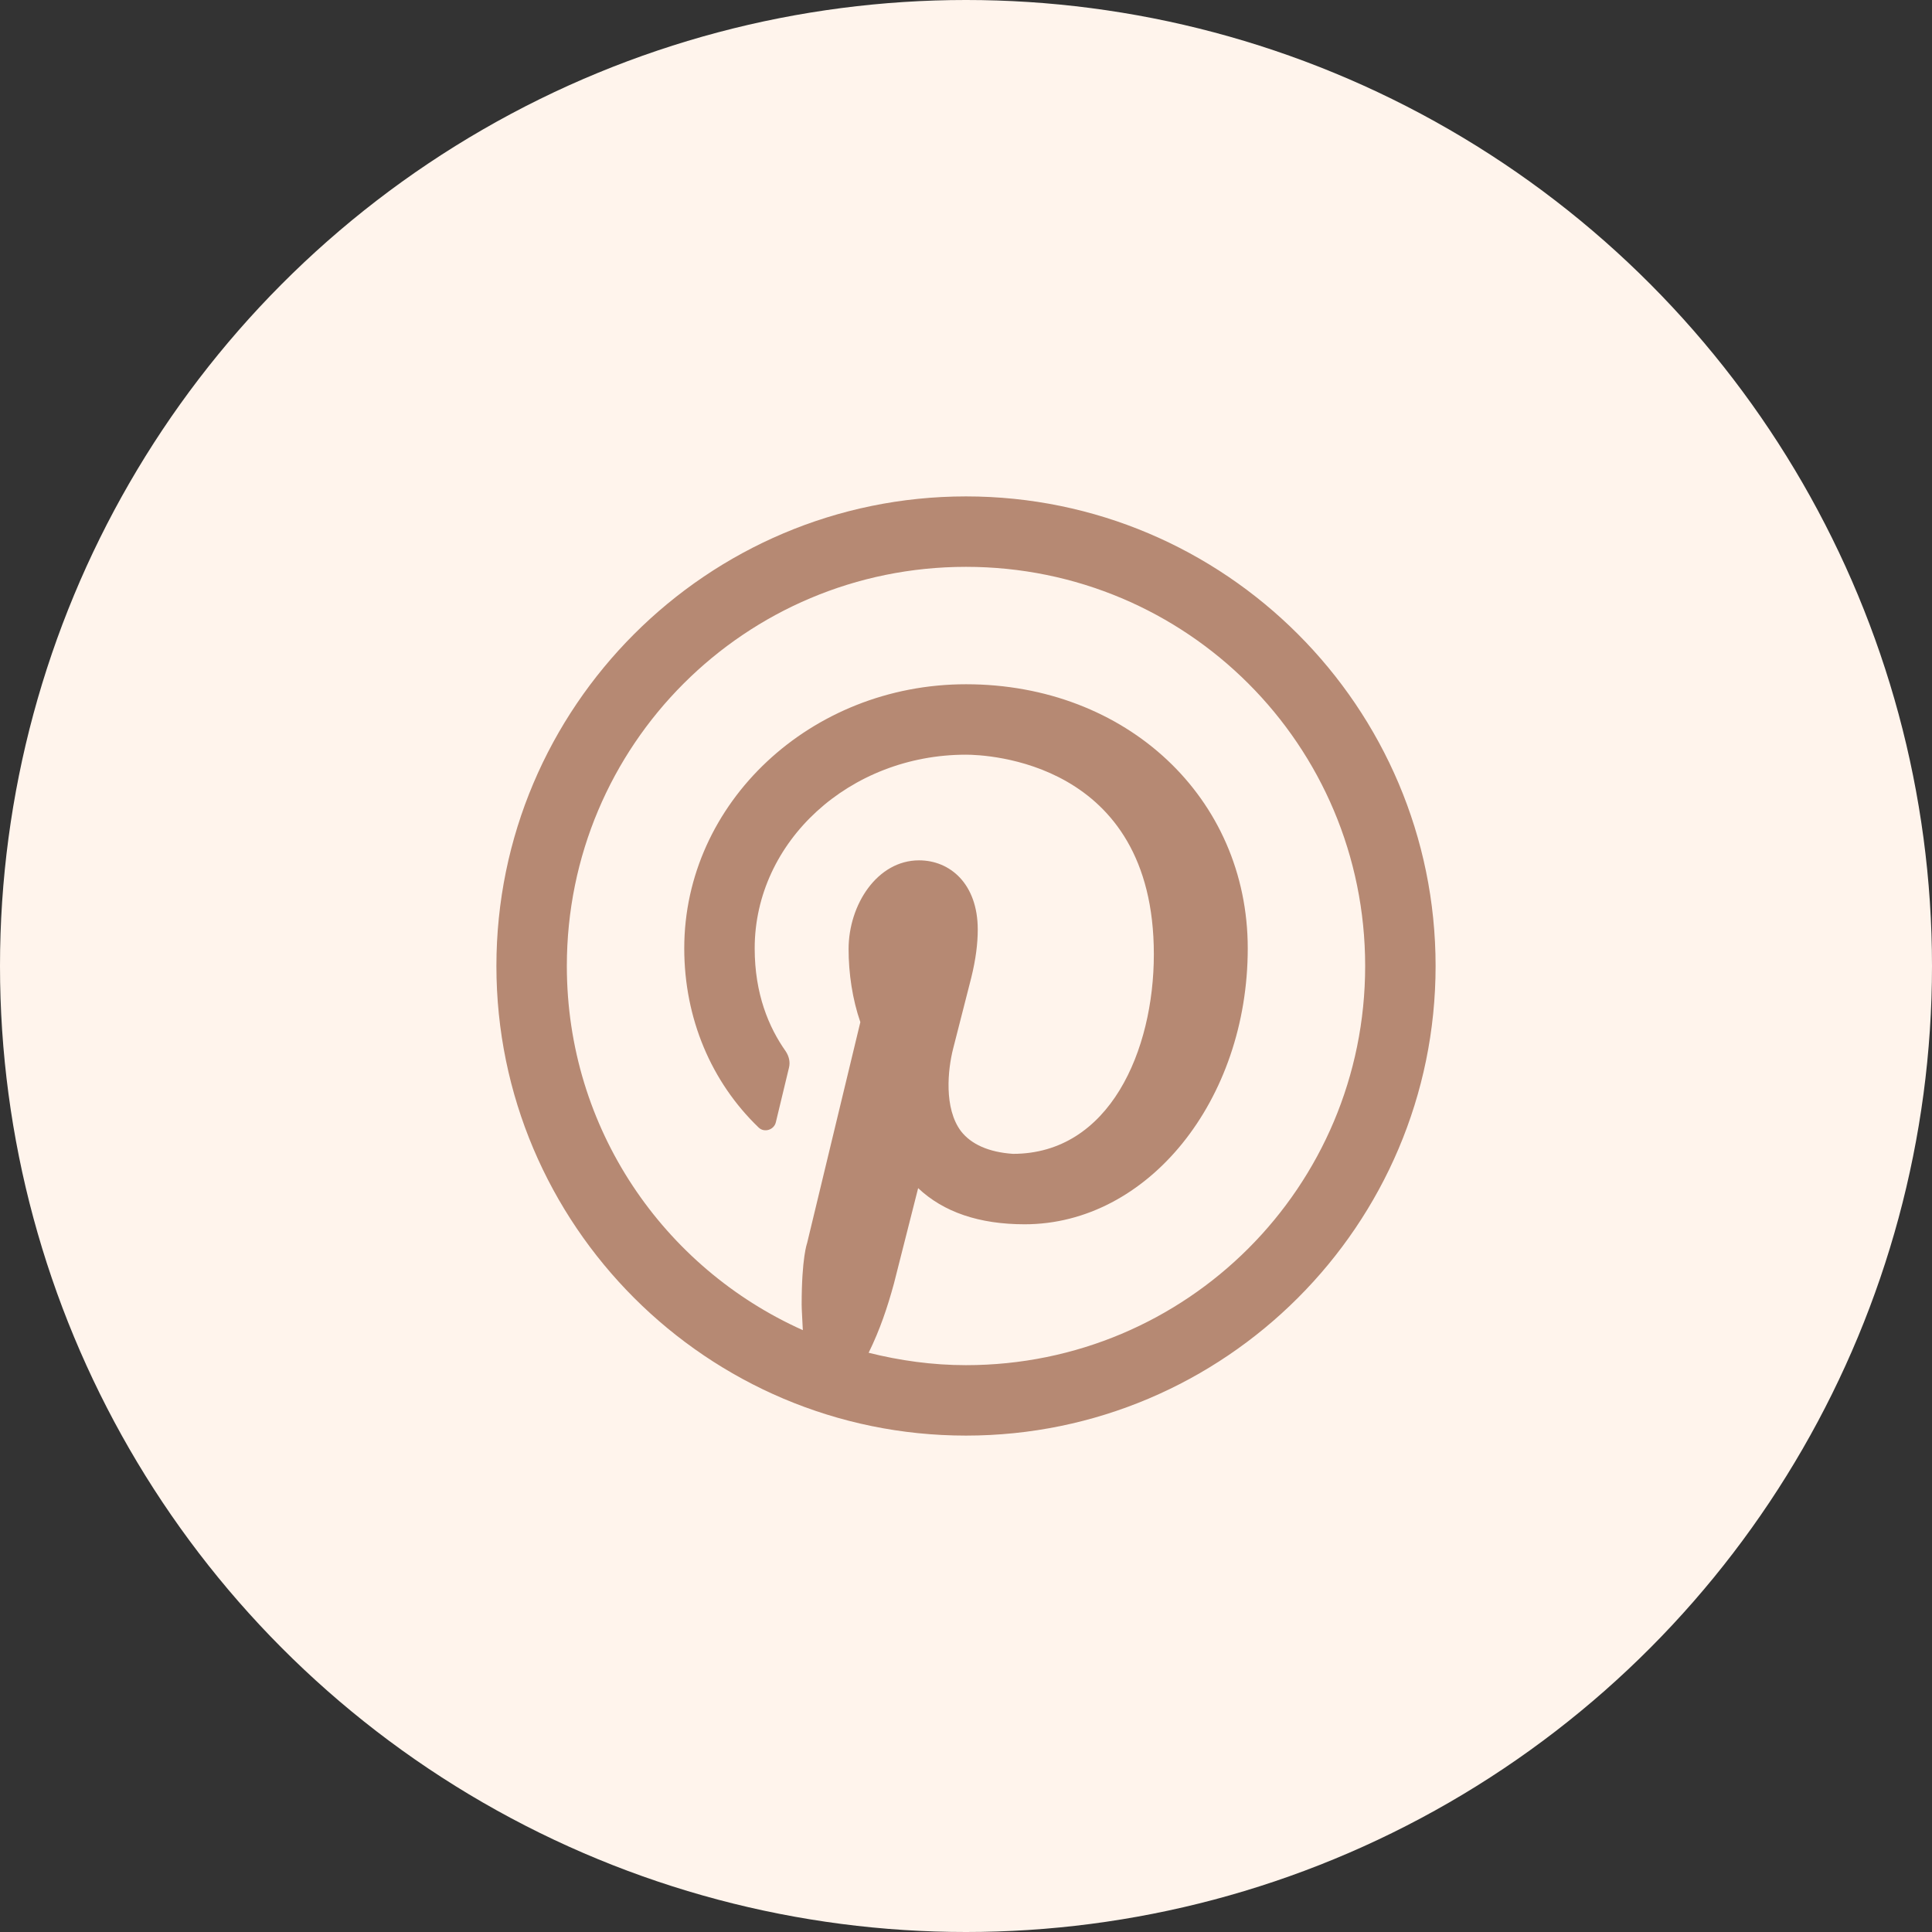
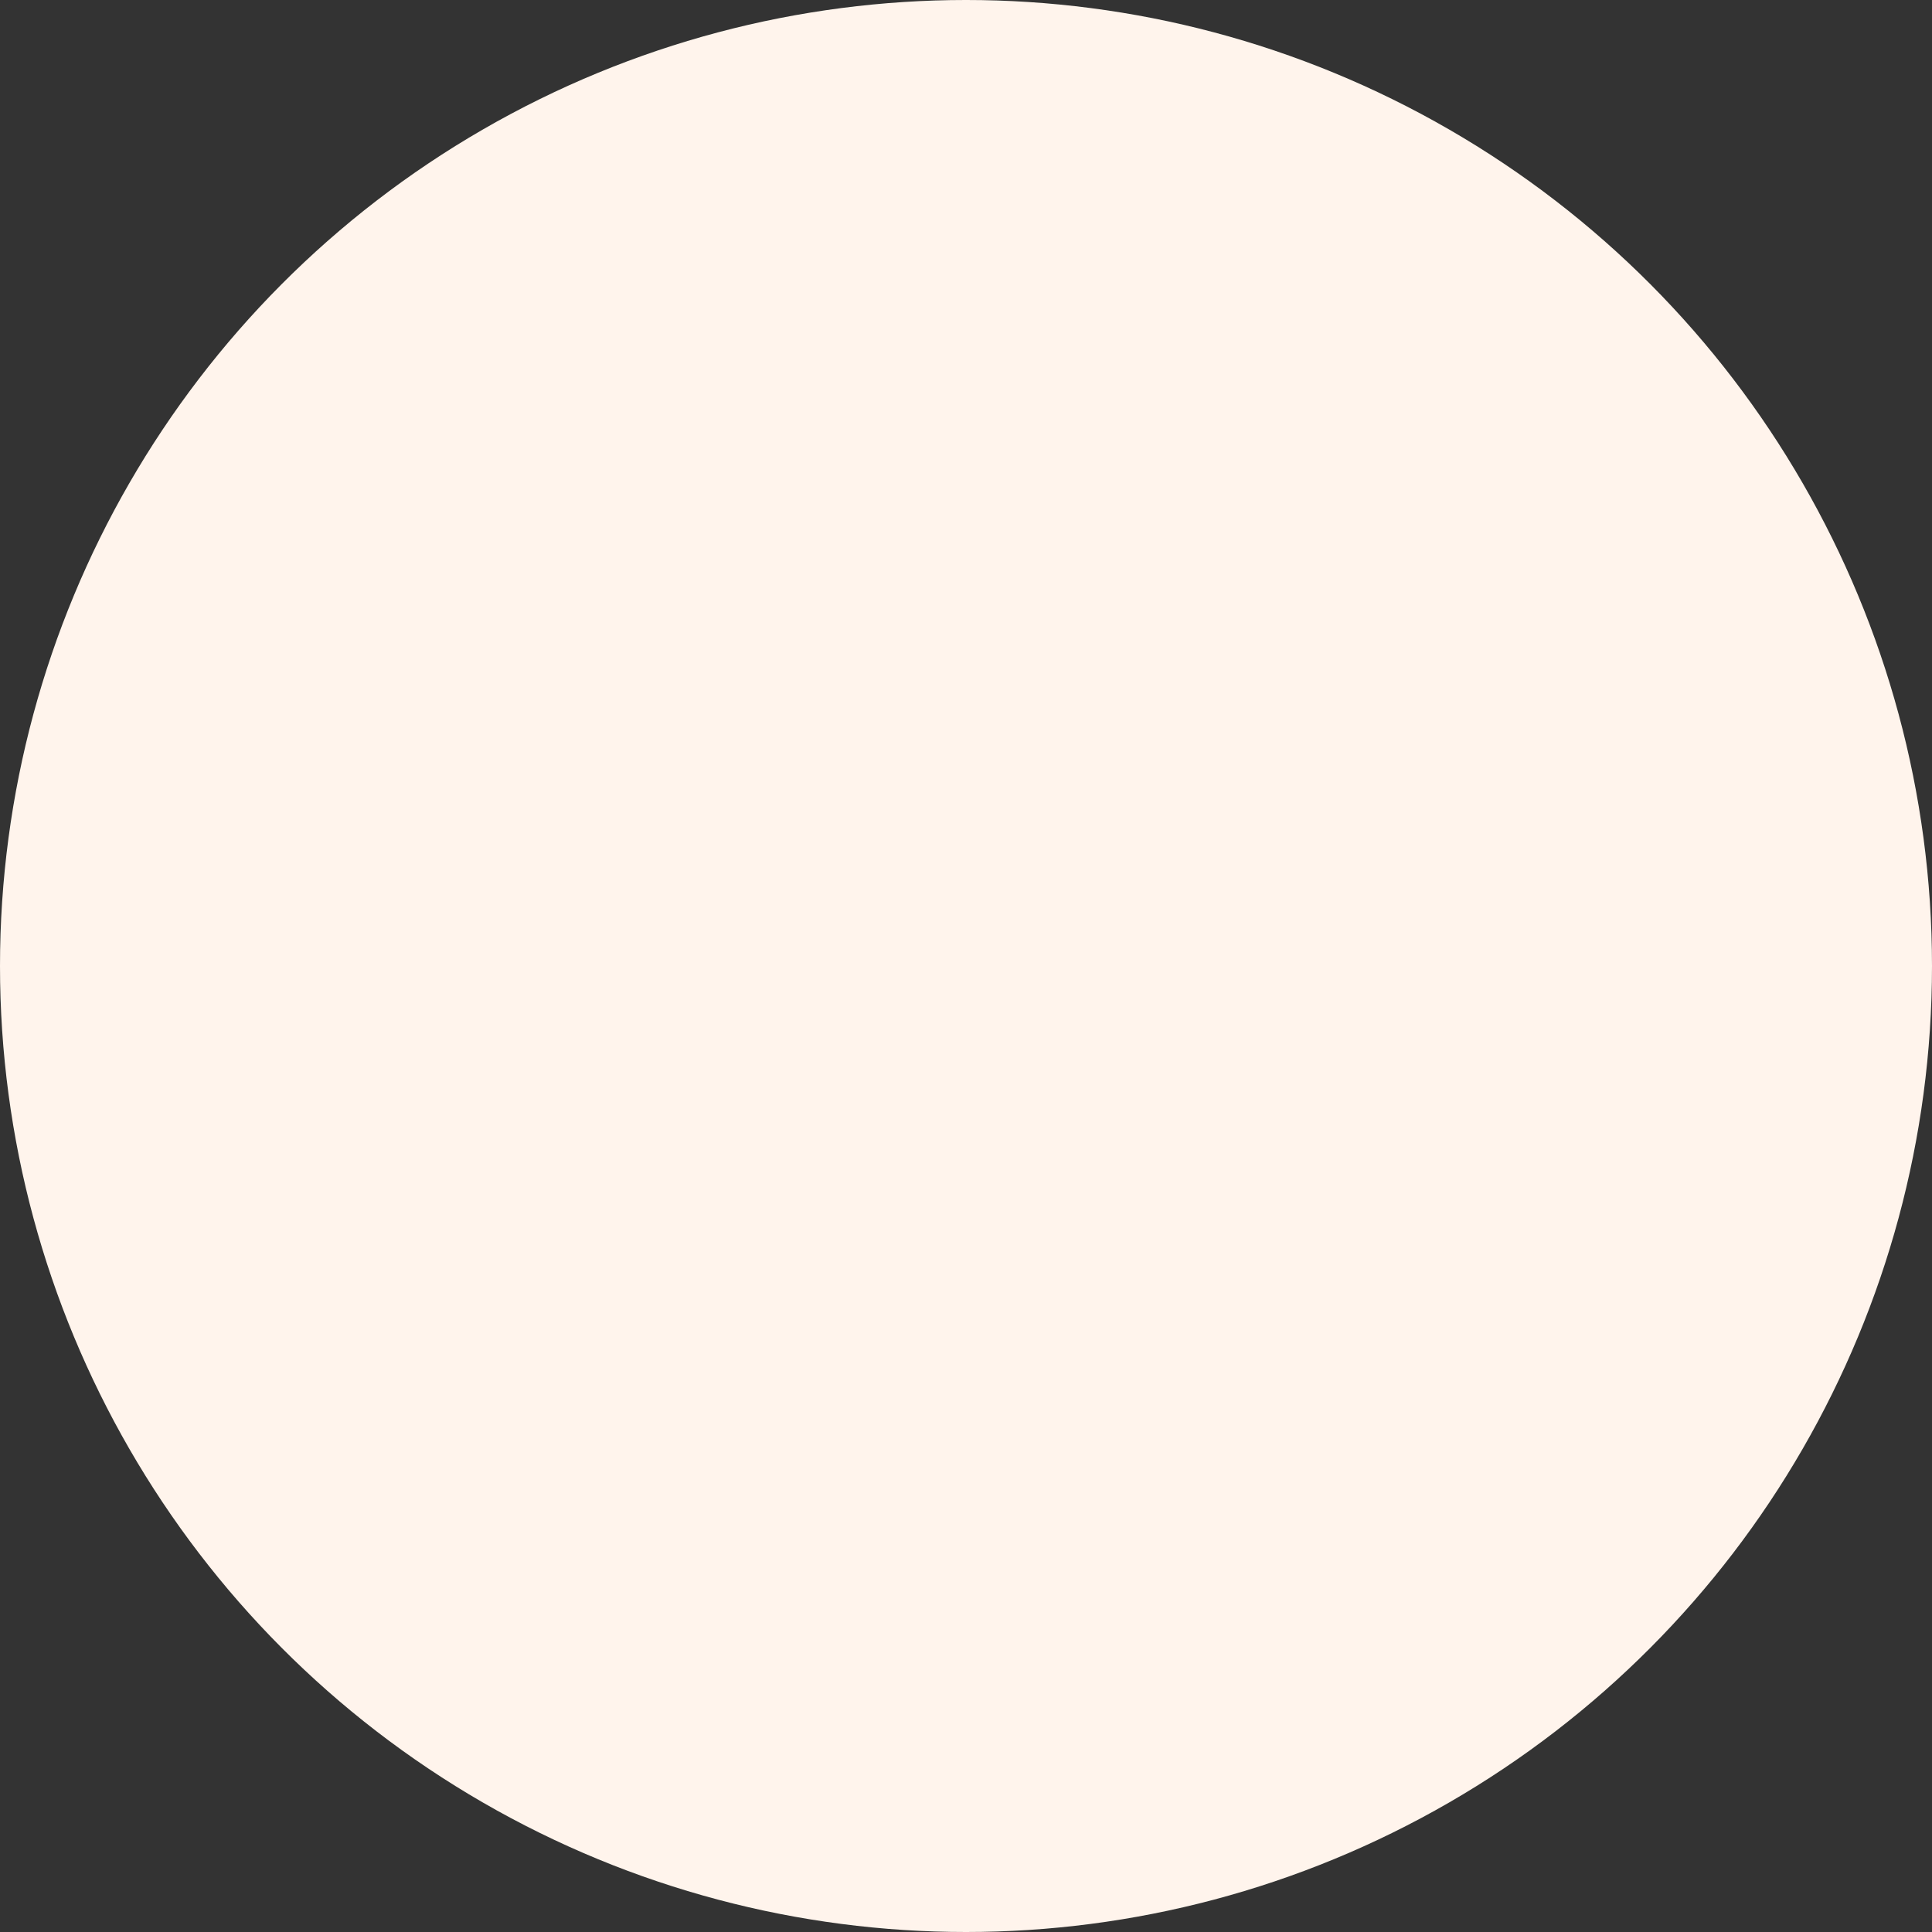
<svg xmlns="http://www.w3.org/2000/svg" width="48" height="48" viewBox="0 0 48 48" fill="none">
  <rect x="0" y="0" width="48" height="48" fill="#333333" stroke="none" />
  <circle cx="24" cy="24" r="24" fill="#FFF4EC" />
-   <path d="M24 12.333C17.567 12.333 12.333 17.567 12.333 24C12.333 30.433 17.567 35.667 24 35.667C30.433 35.667 35.667 30.433 35.667 24C35.667 17.567 30.433 12.333 24 12.333ZM24 14.083C29.487 14.083 33.917 18.513 33.917 24C33.917 29.487 29.487 33.917 24 33.917C23.164 33.917 22.356 33.803 21.581 33.609C21.861 33.04 22.049 32.479 22.209 31.892L22.811 29.519C23.441 30.114 24.327 30.417 25.458 30.417C28.515 30.417 31 27.343 31 23.562C31 19.823 27.99 17 24 17C20.138 17 17 19.946 17 23.562C17 25.301 17.671 26.882 18.849 28.014C18.989 28.148 19.229 28.072 19.275 27.885L19.602 26.526C19.637 26.386 19.602 26.241 19.52 26.118C19.1 25.523 18.75 24.694 18.75 23.562C18.75 20.908 21.107 18.75 24 18.75C24.478 18.75 28.667 18.89 28.667 23.708C28.667 26.094 27.57 28.667 25.167 28.667C24.56 28.626 24.128 28.427 23.877 28.106C23.445 27.535 23.55 26.566 23.679 26.059L24.129 24.297C24.245 23.831 24.292 23.434 24.292 23.095C24.292 21.958 23.603 21.375 22.833 21.375C21.795 21.375 21.083 22.477 21.083 23.58C21.083 24.18 21.177 24.823 21.375 25.395L20.051 30.89C20.051 30.89 19.917 31.245 19.917 32.412C19.917 32.529 19.937 32.837 19.946 33.047C16.489 31.5 14.083 28.041 14.083 24C14.083 18.513 18.513 14.083 24 14.083Z" fill="#B68973" />
</svg>